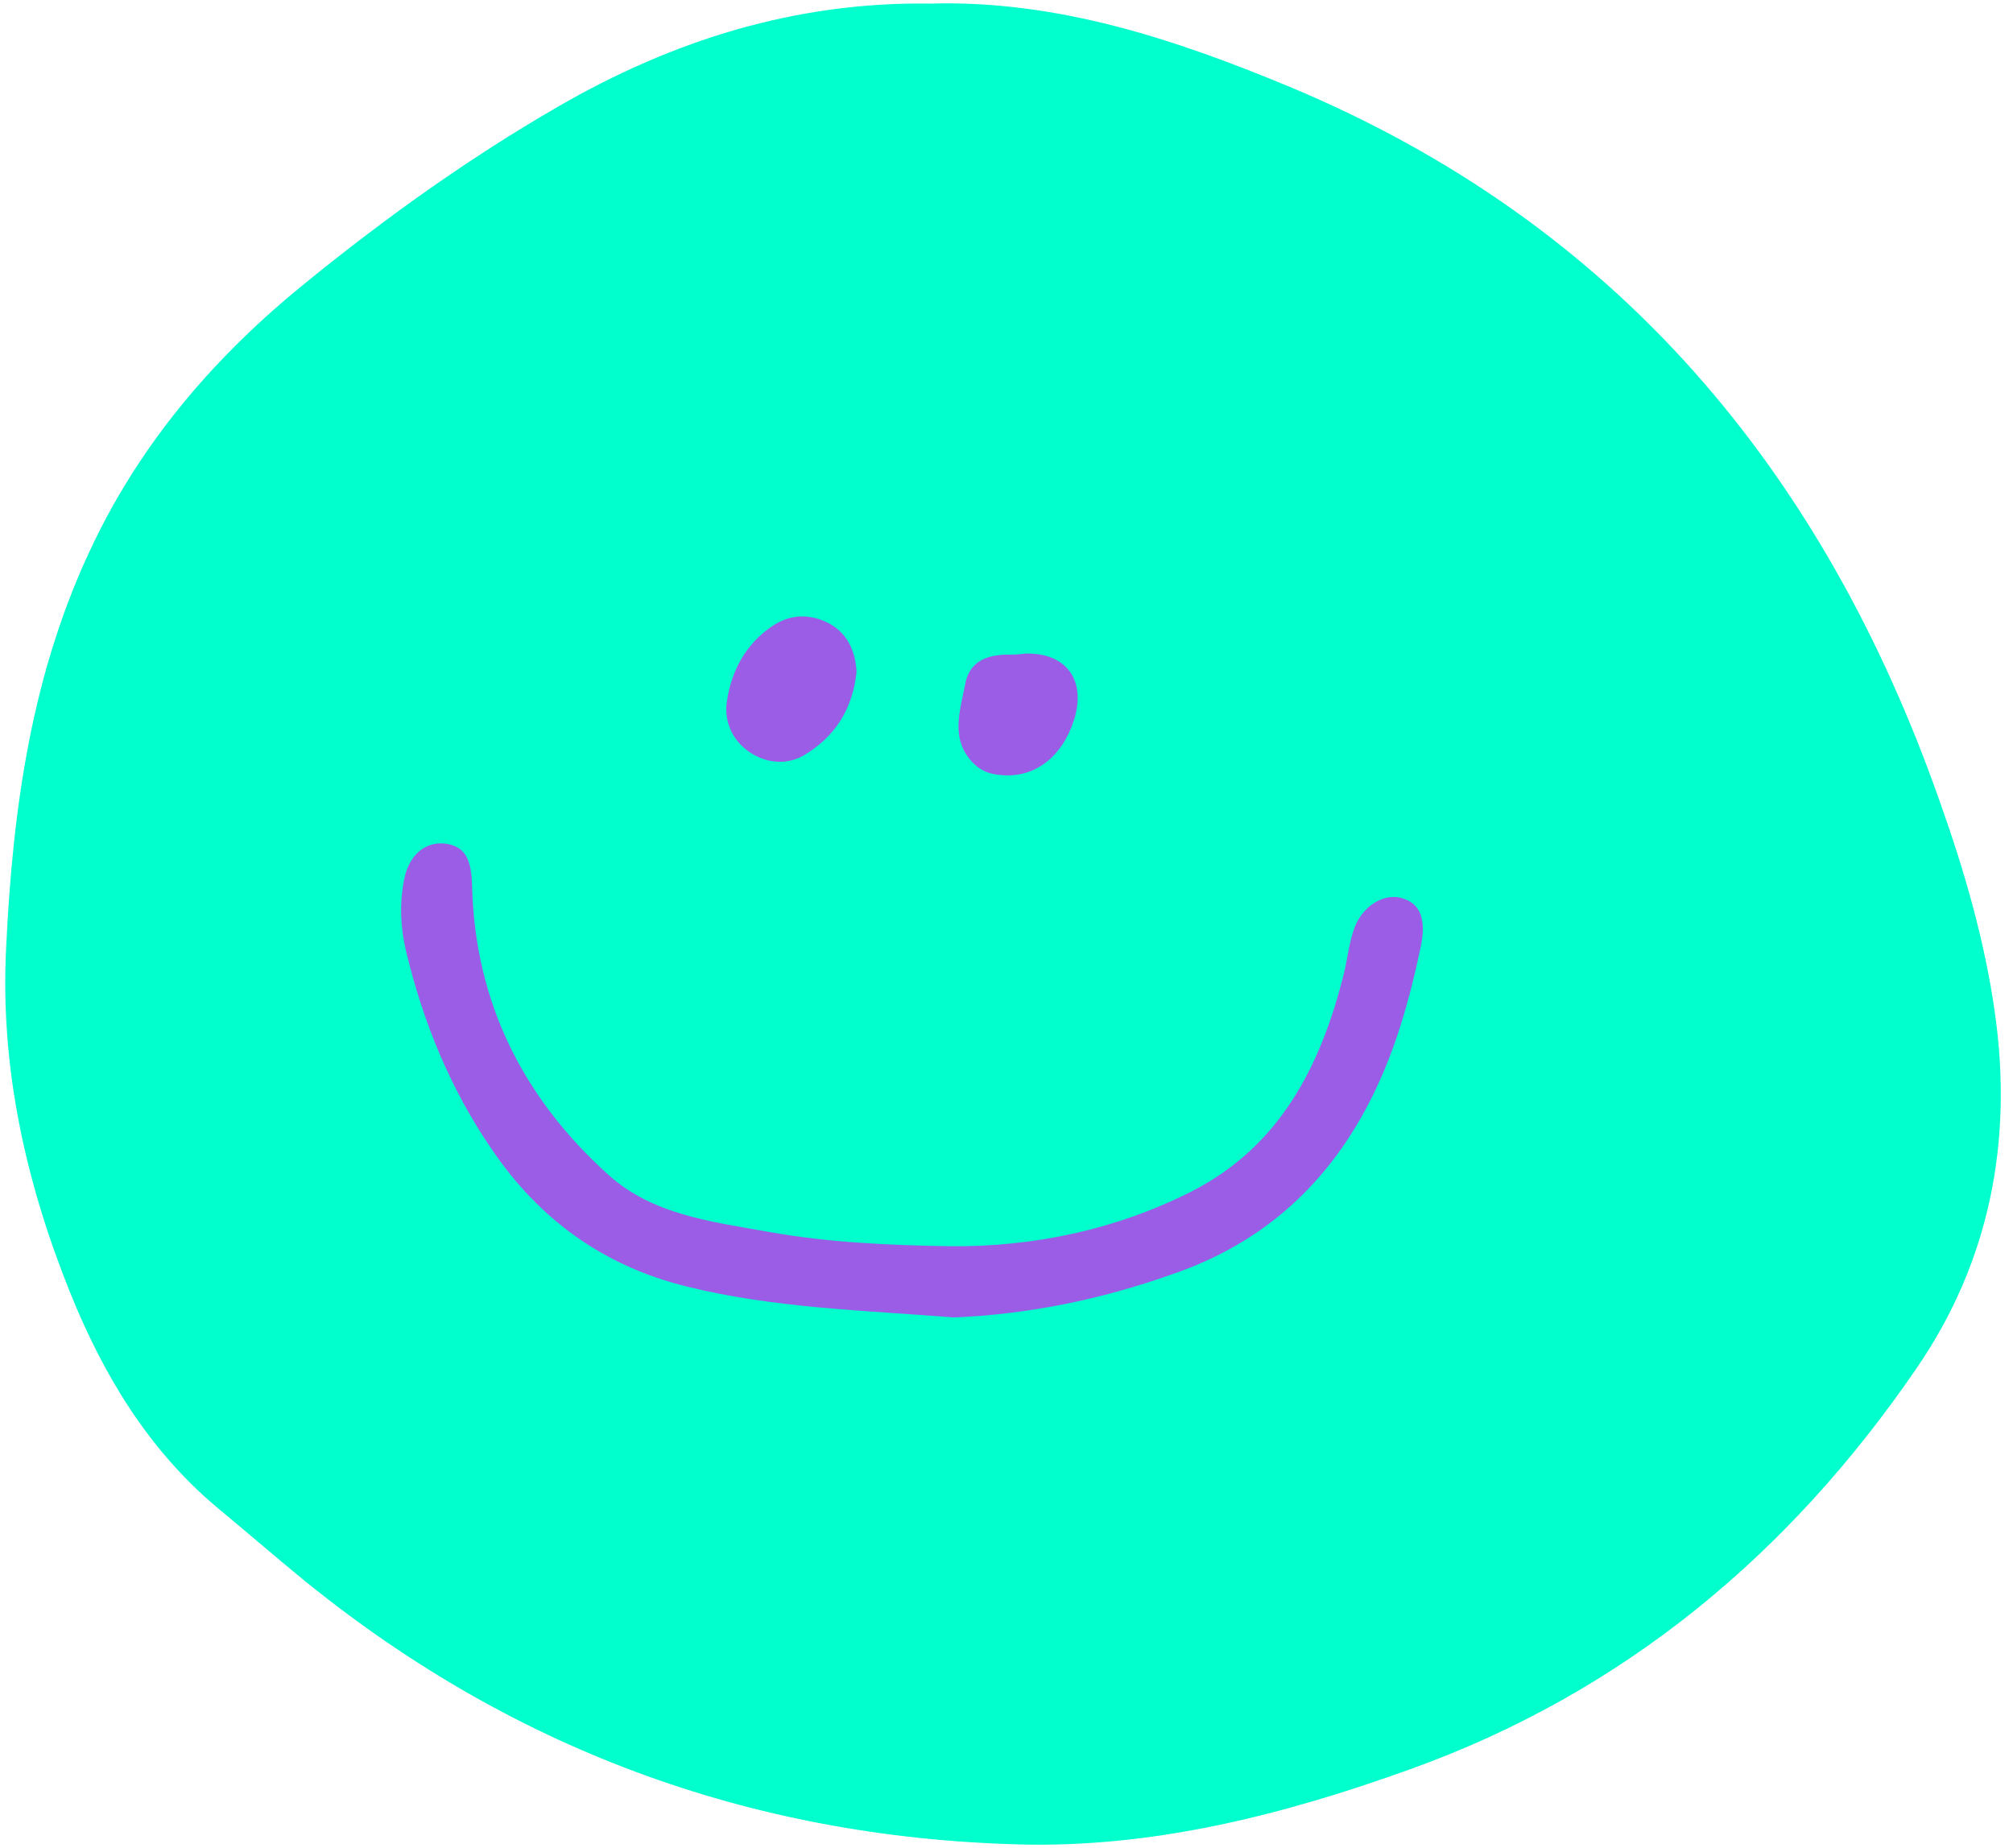
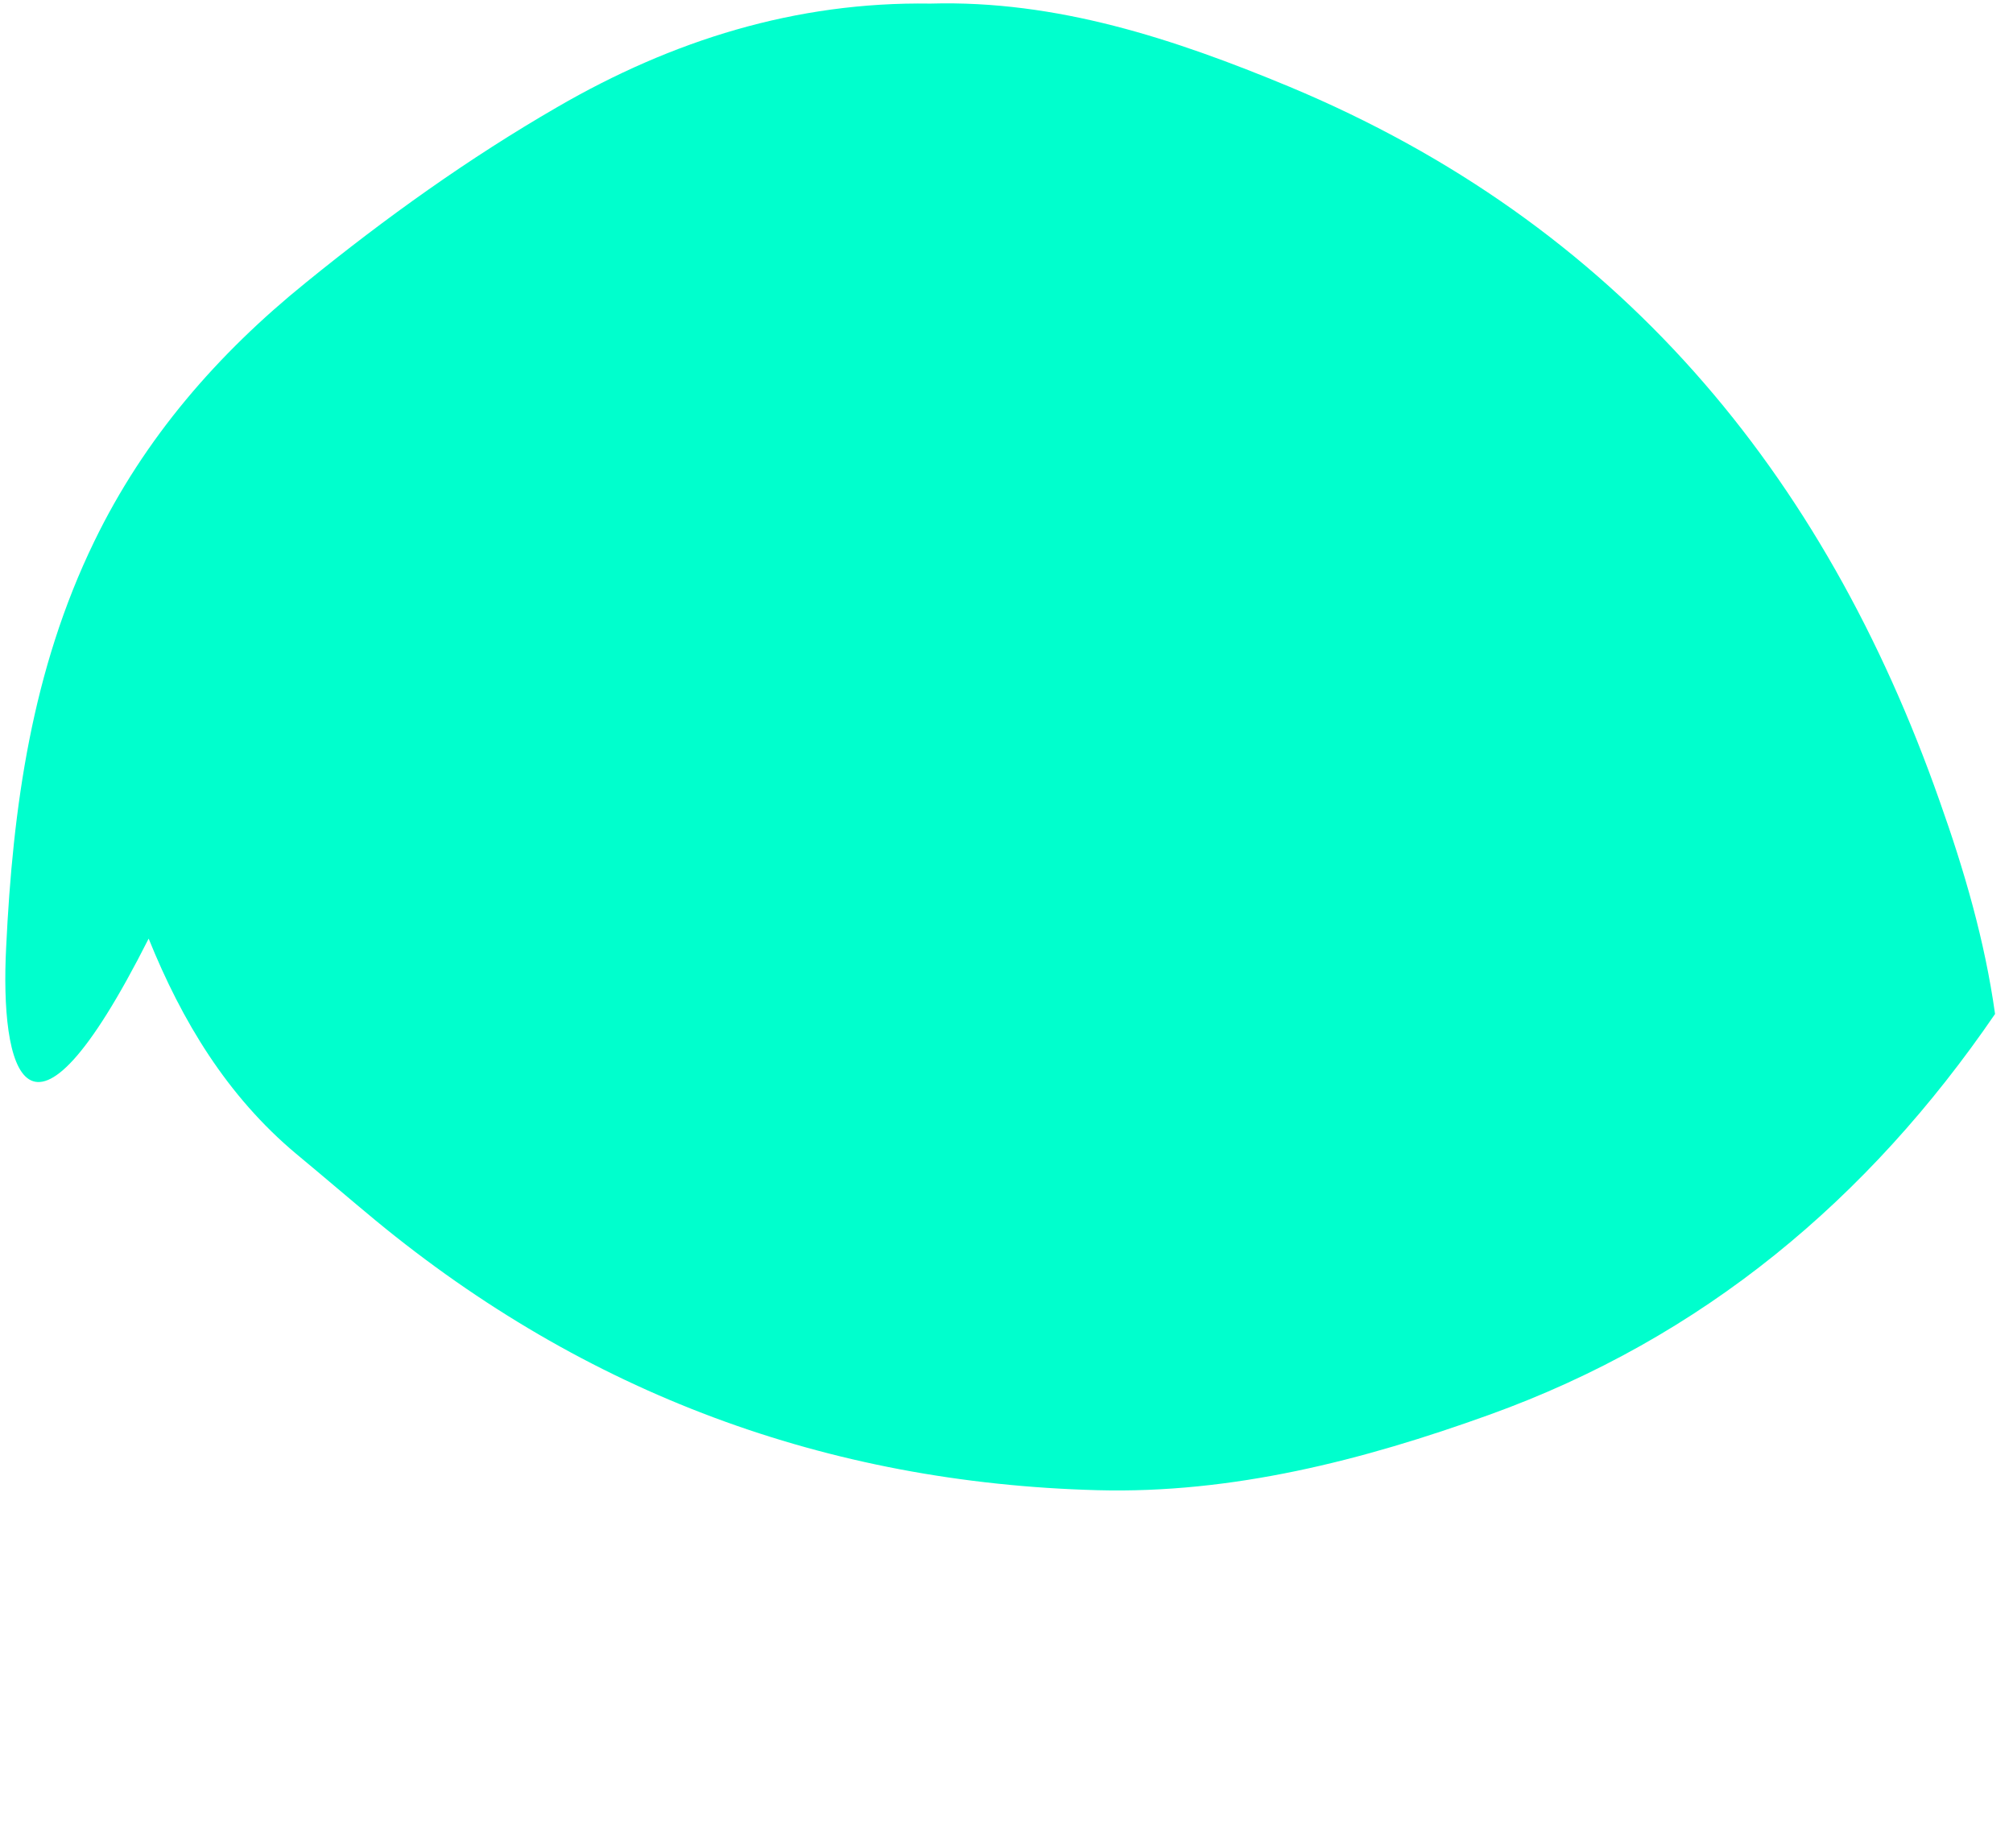
<svg xmlns="http://www.w3.org/2000/svg" fill="#000000" height="360.5" preserveAspectRatio="xMidYMid meet" version="1" viewBox="-1.0 -0.7 392.7 360.5" width="392.7" zoomAndPan="magnify">
  <g id="change1_1">
-     <path d="M180.5,0c24.7-0.7,47.6,6.9,70,16.2c64,26.7,104.3,75.1,126.9,139.4c4.8,13.5,8.8,27.2,10.8,41.5 c3.5,25-1.1,48.4-15.3,69.1c-24.7,36.1-57,63.2-98.7,78.2c-24.7,8.9-50.1,15.4-76.4,14.7c-52.8-1.4-99.9-18.9-140.8-52.6 c-5.2-4.3-10.3-8.7-15.5-13c-13.5-11.3-22.3-25.9-28.8-42C4,229.9-1,207.5,0.2,184.1c1.3-27.3,5-54.1,17.2-79.2 c9.8-20.2,24.1-36.6,41.3-50.5c15.5-12.6,31.7-24.2,49-34.2C130.1,7.2,154.2-0.4,180.5,0z" fill="#00ffcd" />
+     <path d="M180.5,0c24.7-0.7,47.6,6.9,70,16.2c64,26.7,104.3,75.1,126.9,139.4c4.8,13.5,8.8,27.2,10.8,41.5 c-24.7,36.1-57,63.2-98.7,78.2c-24.7,8.9-50.1,15.4-76.4,14.7c-52.8-1.4-99.9-18.9-140.8-52.6 c-5.2-4.3-10.3-8.7-15.5-13c-13.5-11.3-22.3-25.9-28.8-42C4,229.9-1,207.5,0.2,184.1c1.3-27.3,5-54.1,17.2-79.2 c9.8-20.2,24.1-36.6,41.3-50.5c15.5-12.6,31.7-24.2,49-34.2C130.1,7.2,154.2-0.4,180.5,0z" fill="#00ffcd" />
  </g>
  <g id="change2_1">
-     <path d="M185.1,256.3c-17.6-1.4-35-1.8-52-6c-16.4-4-29-13.2-38.3-27c-8-11.7-13.3-24.7-16.6-38.5 c-1.1-4.7-1.3-9.5-0.3-14.2c1-4.8,4.4-7.3,8.2-6.7c3.6,0.6,4.9,2.9,5,8.4c0.6,22.6,10,41.2,26.5,56.1c8.7,7.9,20.2,9.2,31.3,11.2 c11.7,2.1,23.5,2.6,35.2,2.8c16.4,0.2,32.5-3.2,47.2-10.6c17.4-8.8,25.4-24.6,29.9-42.7c0.7-3,1-6.1,2.1-9c1.7-4.3,5.9-6.6,9.2-5.6 c3.7,1.1,4.8,4.2,3.6,9.8c-2.1,9.9-4.8,19.6-9.3,28.7c-8.3,16.9-21.2,28.8-39.2,34.9C213.8,252.8,199.6,255.7,185.1,256.3z M160.9,121c-3.7-2-7.6-2-11.2,0.4c-5.2,3.5-8,8.7-8.9,14.7c-0.6,4,1.1,7.8,4.7,10.1c3.3,2.1,7.2,2.3,10.4,0.4 c5.8-3.5,9.4-8.7,10.2-16.2C165.9,126.7,164.6,123.1,160.9,121z M196.3,127c-4.3-0.1-8.1,1-9,5.7c-1,5.3-3.1,11,1.8,15.7 c1.5,1.4,3.3,2,5.3,2.1c6.4,0.6,11.8-3.5,14.1-10.7c2.5-7.8-1.5-13.2-9.4-13C198,126.9,197.2,127,196.3,127z" fill="#9b5de5" />
-   </g>
+     </g>
</svg>